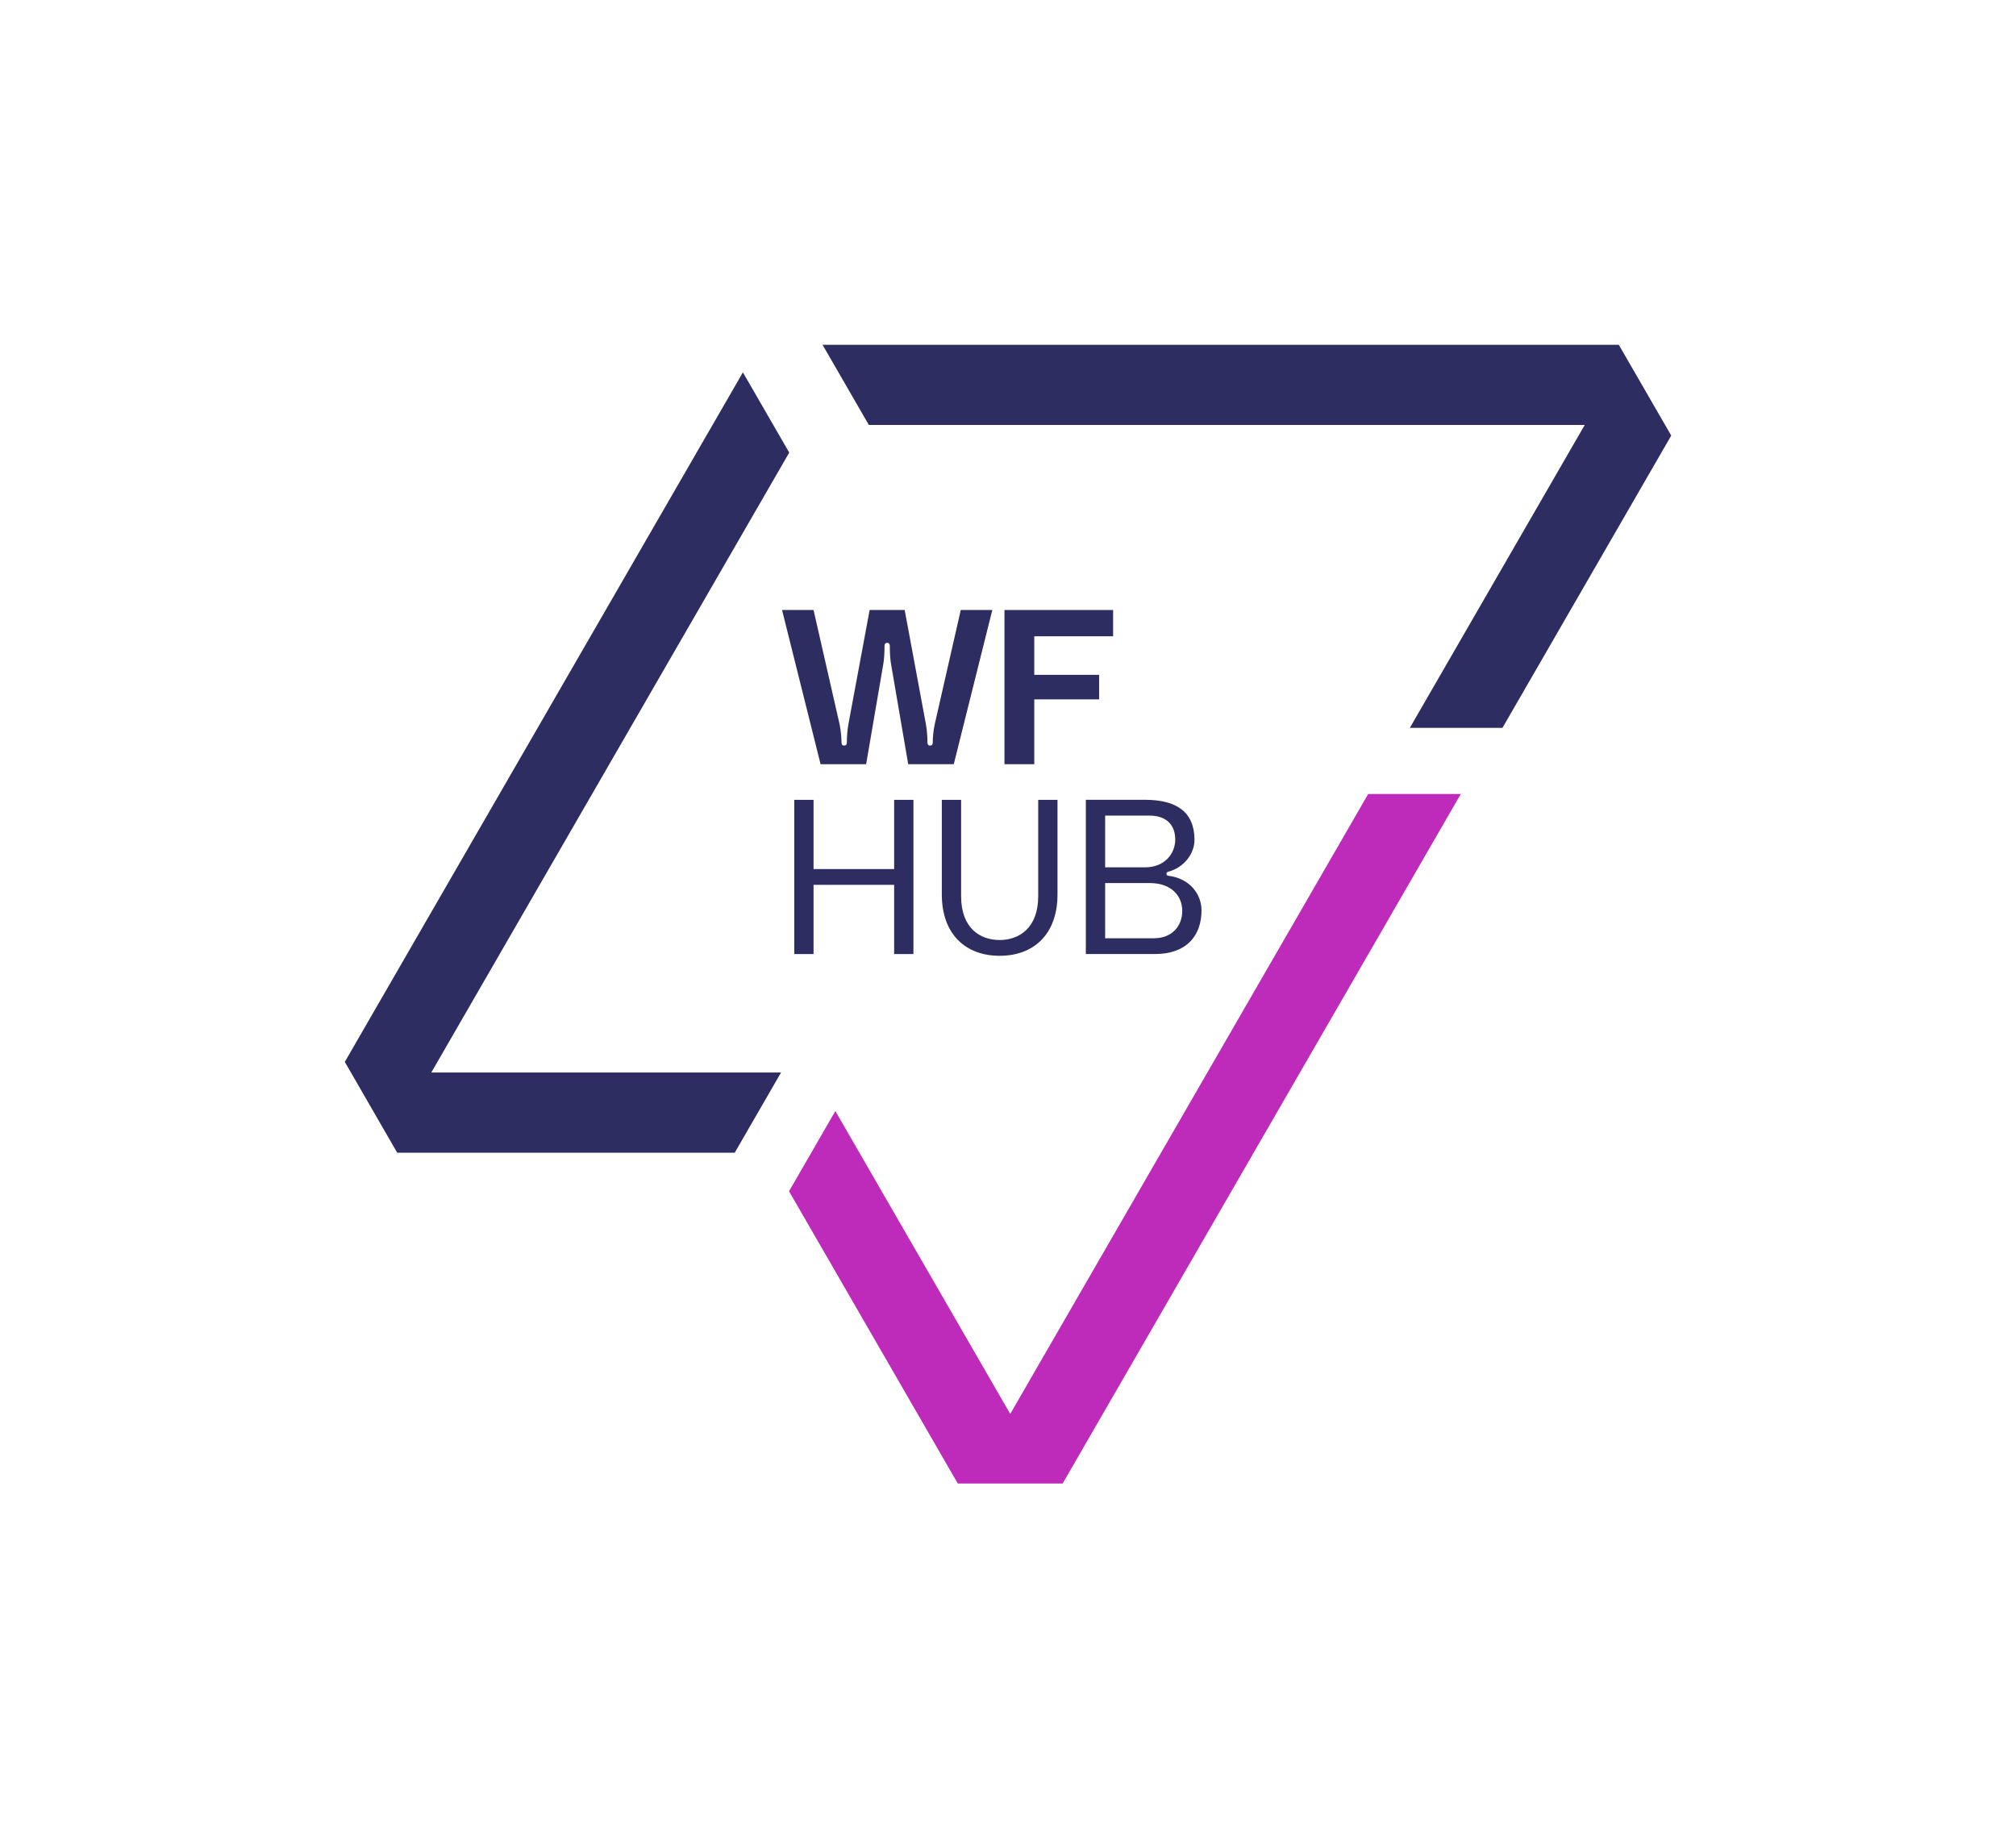
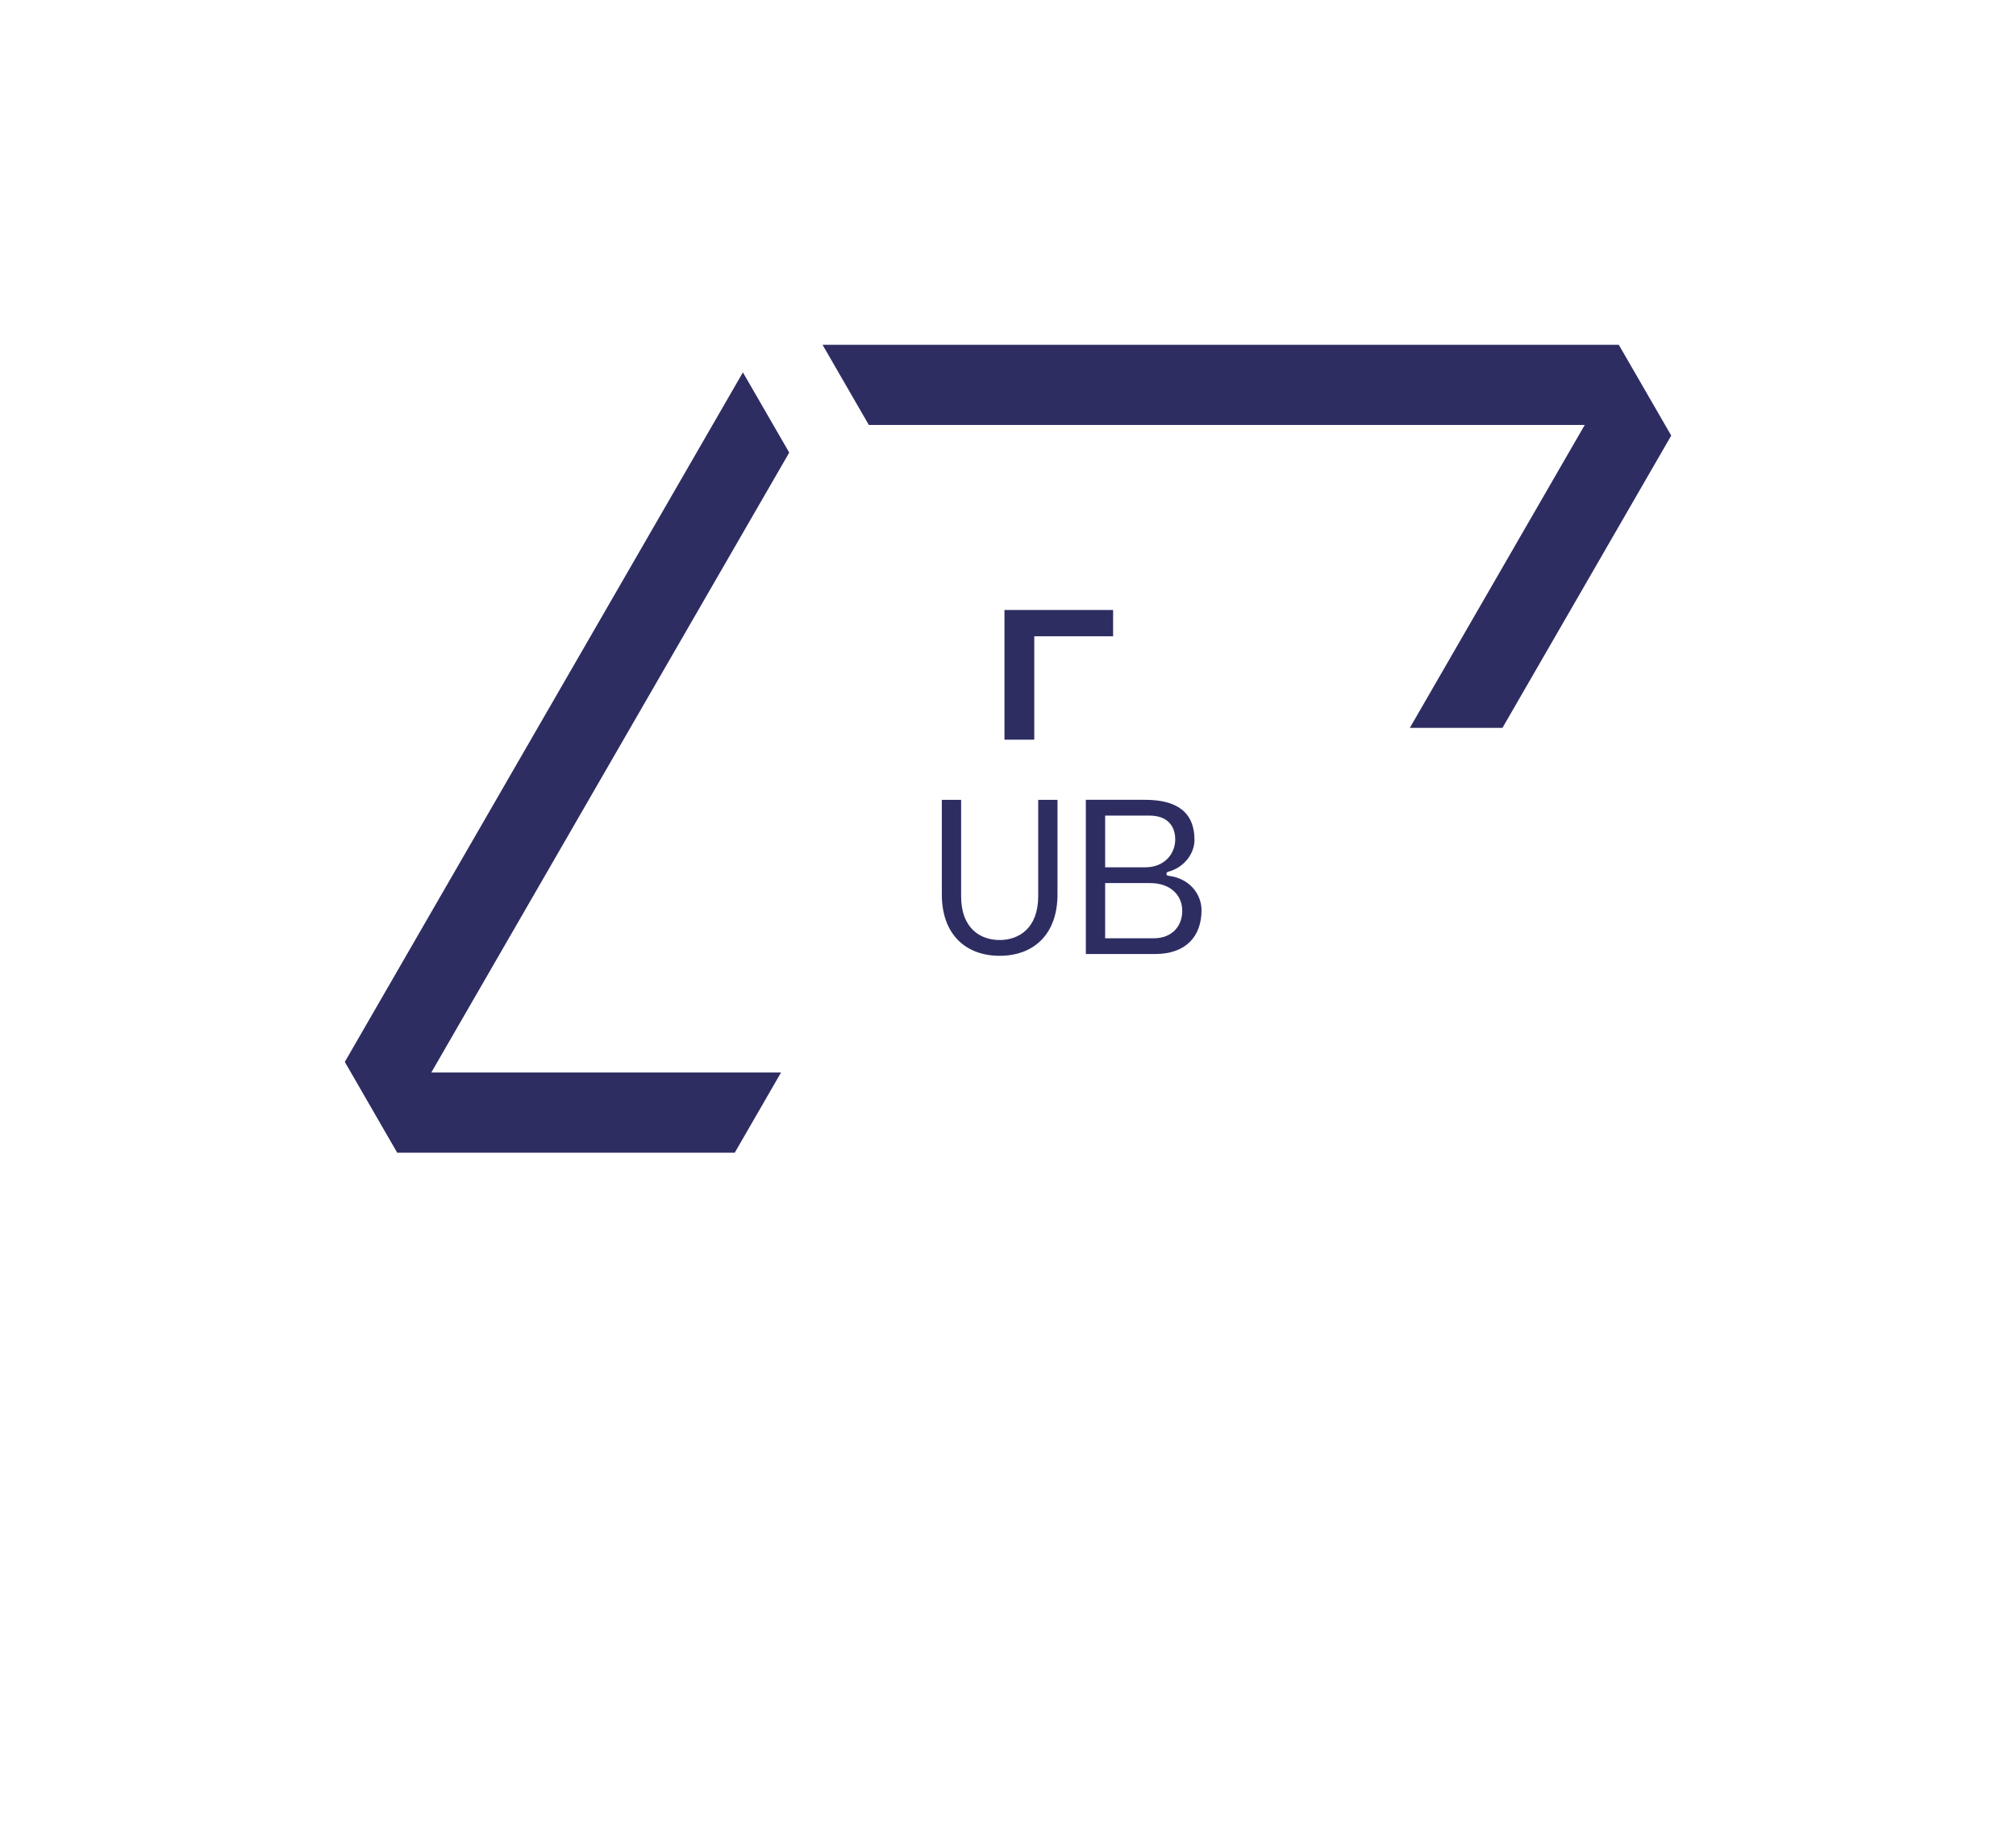
<svg xmlns="http://www.w3.org/2000/svg" viewBox="0 0 587.32 532.67">
  <g fill="#2e2d62">
-     <path d="m237.01 177.72 7.59 33.31c.38 1.72.51 3.83.57 5.36 0 .38.13.83.77.83.57 0 .77-.38.77-.83 0-1.53.13-3.64.45-5.36l6.19-33.31h10.21l6.19 33.31c.32 1.72.45 3.83.45 5.36 0 .45.19.83.77.83.64 0 .77-.45.77-.83 0-1.53.19-3.64.57-5.36l7.59-33.31h9.19l-11.23 44.93h-13.27l-4.98-29.04c-.26-1.34-.38-3.32-.38-5.43 0-.38-.13-.89-.77-.89s-.77.51-.77.89c0 2.11-.13 4.08-.38 5.43l-4.98 29.04h-13.27l-11.23-44.93h9.19z" />
-     <path d="m292.63 177.72h31.65v7.66h-22.97v11.23h18.89v7.15h-18.89v18.89h-8.68z" />
-     <path d="m266.11 233.03v44.93h-5.62v-20.17h-23.48v20.17h-5.62v-44.93h5.62v20.17h23.48v-20.17z" />
+     <path d="m292.63 177.72h31.65v7.66h-22.97v11.23h18.89h-18.89v18.89h-8.68z" />
    <path d="m308.08 233.03v27.57c0 11.62-6.96 17.87-16.85 17.87s-16.85-6.25-16.85-17.87v-27.57h5.62v28.08c0 9.38 5.61 12.76 11.23 12.76s11.23-3.45 11.23-12.76v-28.08z" />
    <path d="m339.83 254.6c0 .45.32.51.64.57 6.19.77 9.57 5.42 9.57 10.02 0 7.4-4.34 12.76-13.53 12.76h-20.17v-44.93h17.23c9.32 0 14.42 3.64 14.42 11.68 0 4.15-3.19 8.1-7.59 9.25-.38.13-.58.26-.58.64zm-17.87-1.91h11.68c5.55 0 8.74-3.89 8.74-8.11 0-3.77-2.11-6.96-7.53-6.96h-12.89v15.06zm22.46 12.63c0-4.34-3.25-8.04-9.38-8.04h-13.08v16.08h14.17c5.3 0 8.3-3.51 8.3-8.04z" />
  </g>
-   <path d="m398.59 231.33-104.28 180.61-50.95-88.24-13.49 23.37 49.16 85.15h30.55l115.99-200.89z" fill="#be2bbb" />
  <path d="m471.6 100.45h-231.97l13.49 23.36h208.56l-50.95 88.25h26.98l49.17-85.16z" fill="#2e2d62" />
  <path d="m229.92 131.85-13.49-23.36-115.48 200.03-.5.86 15.27 26.46h98.33l13.49-23.37h-101.89l103.78-179.75z" fill="#2e2d62" />
-   <path d="m289.08 0h100.45v100.45h-100.45z" fill="none" />
-   <path d="m0 257.28h100.45v100.45h-100.45z" fill="none" />
  <path d="m242.41 432.22h100.45v100.45h-100.45z" fill="none" />
  <path d="m486.88 81.68h100.45v100.45h-100.45z" fill="none" />
</svg>